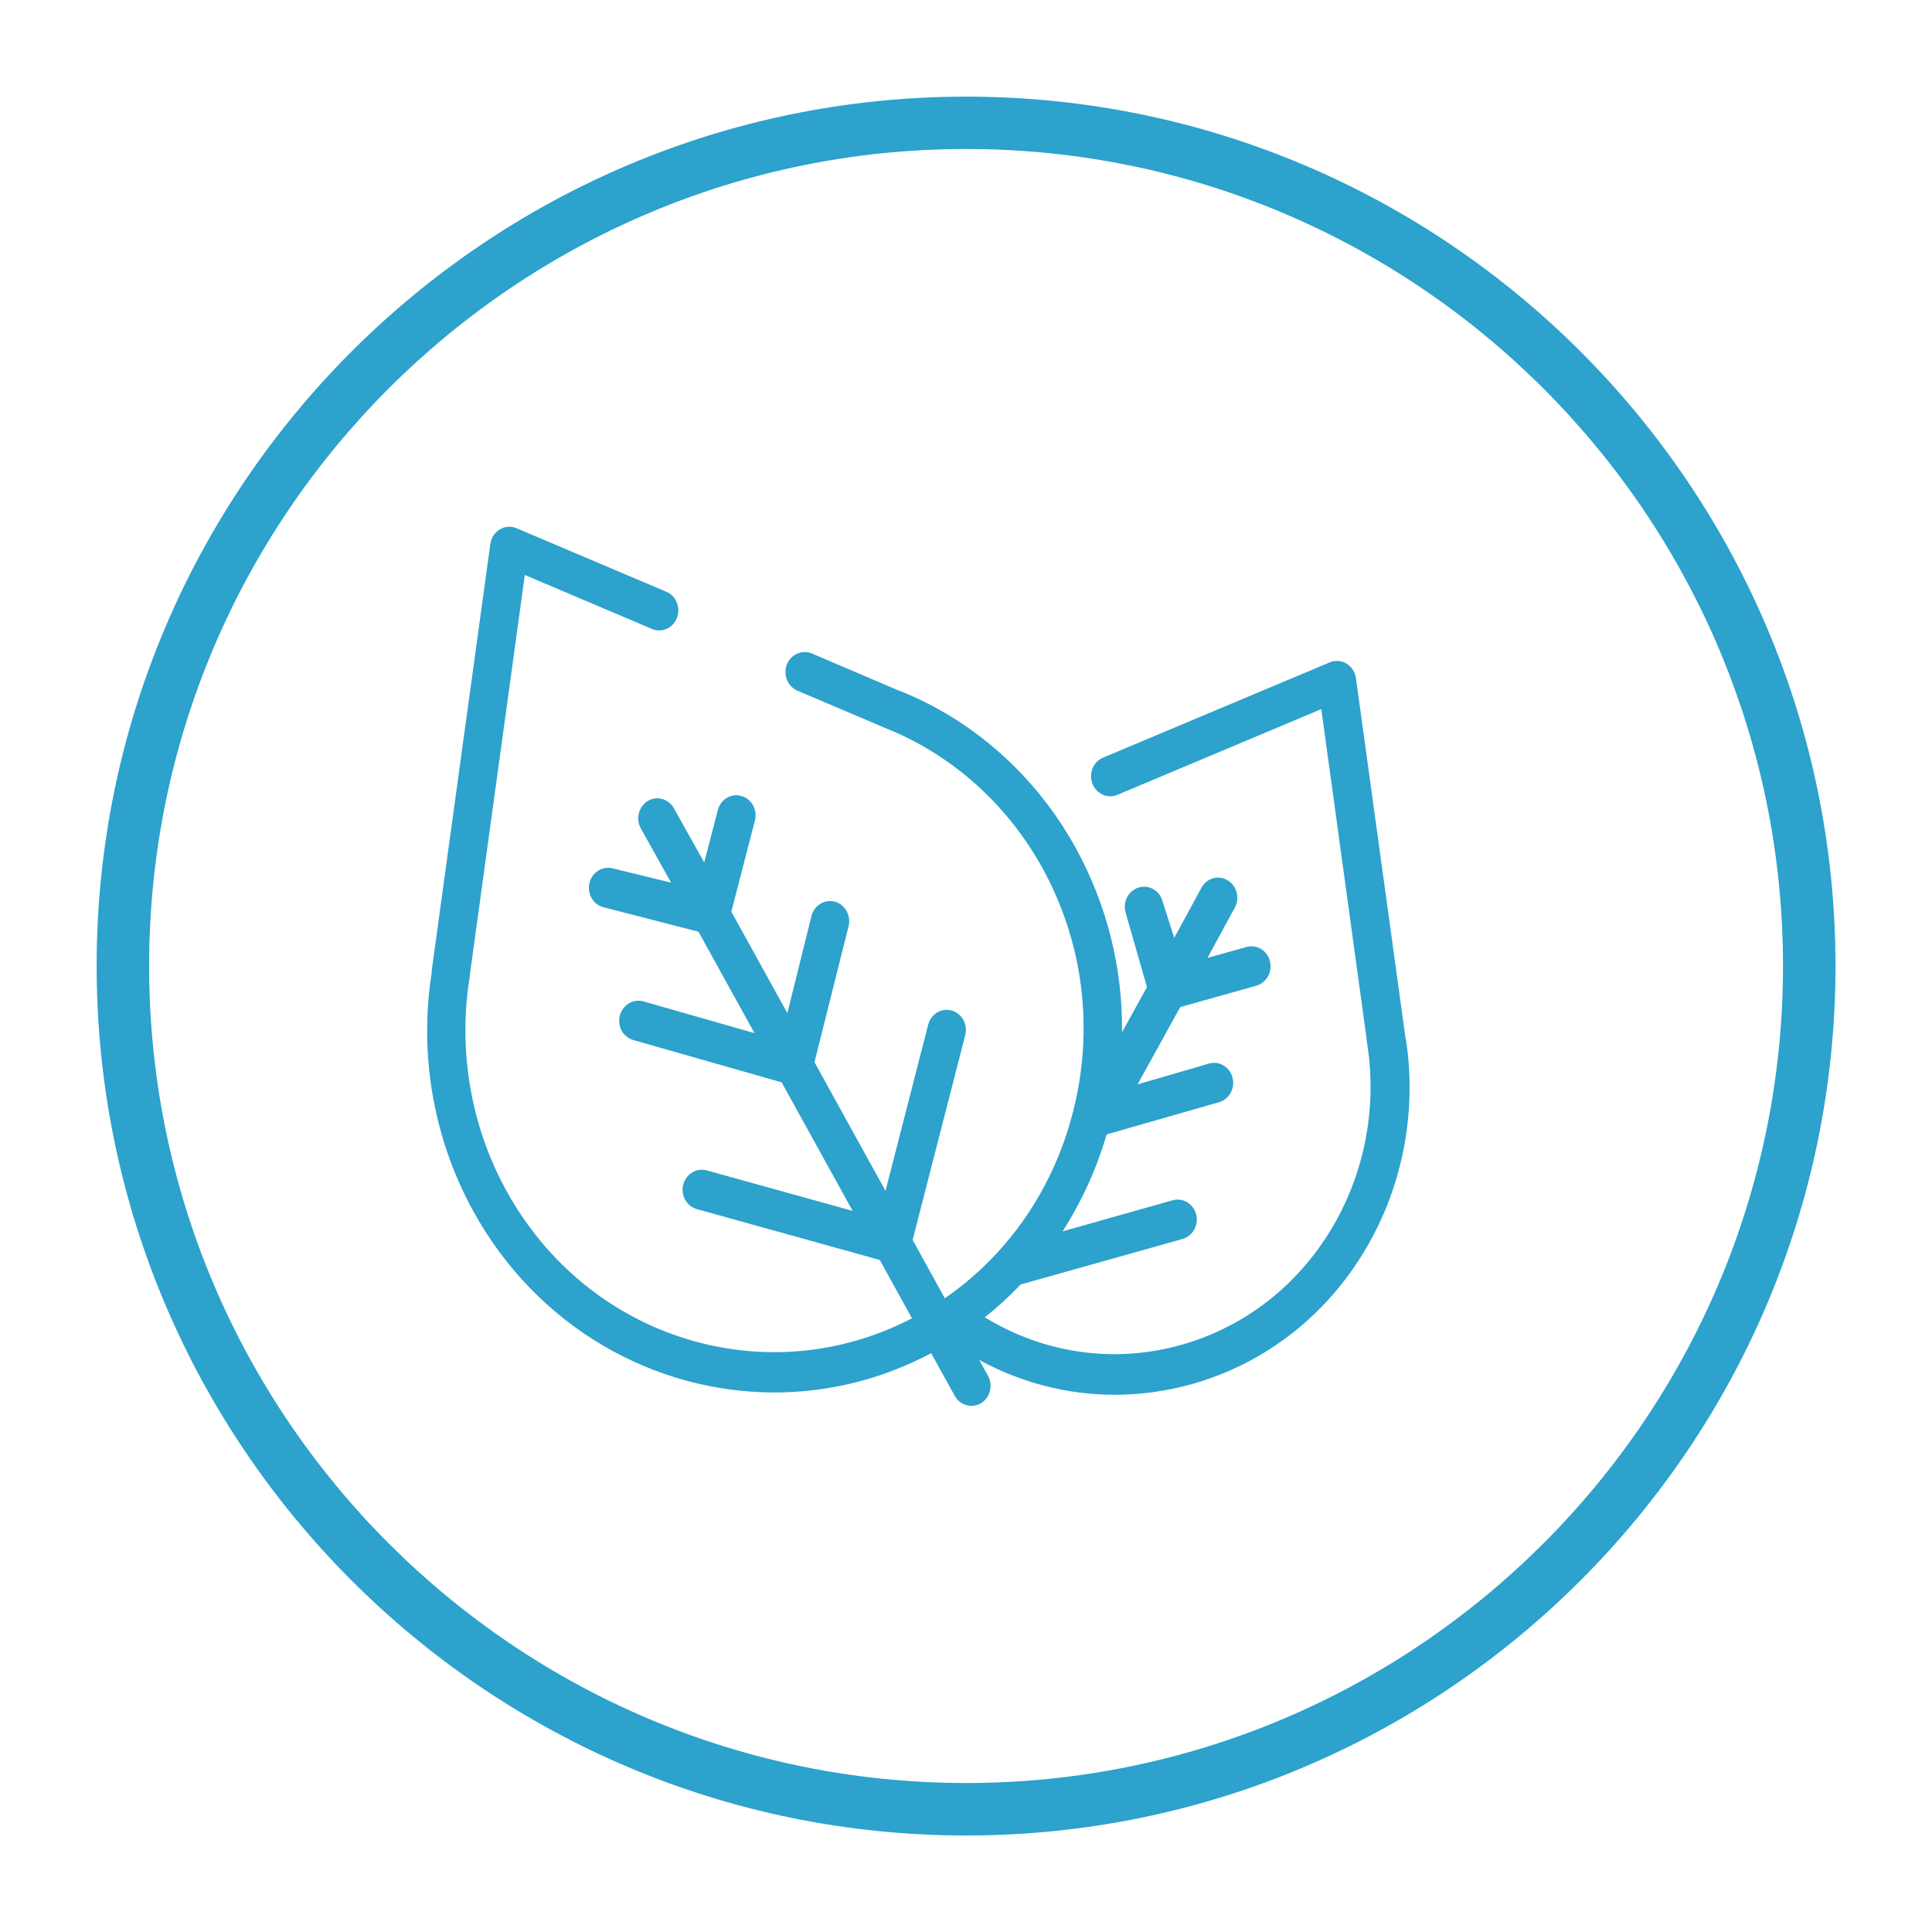
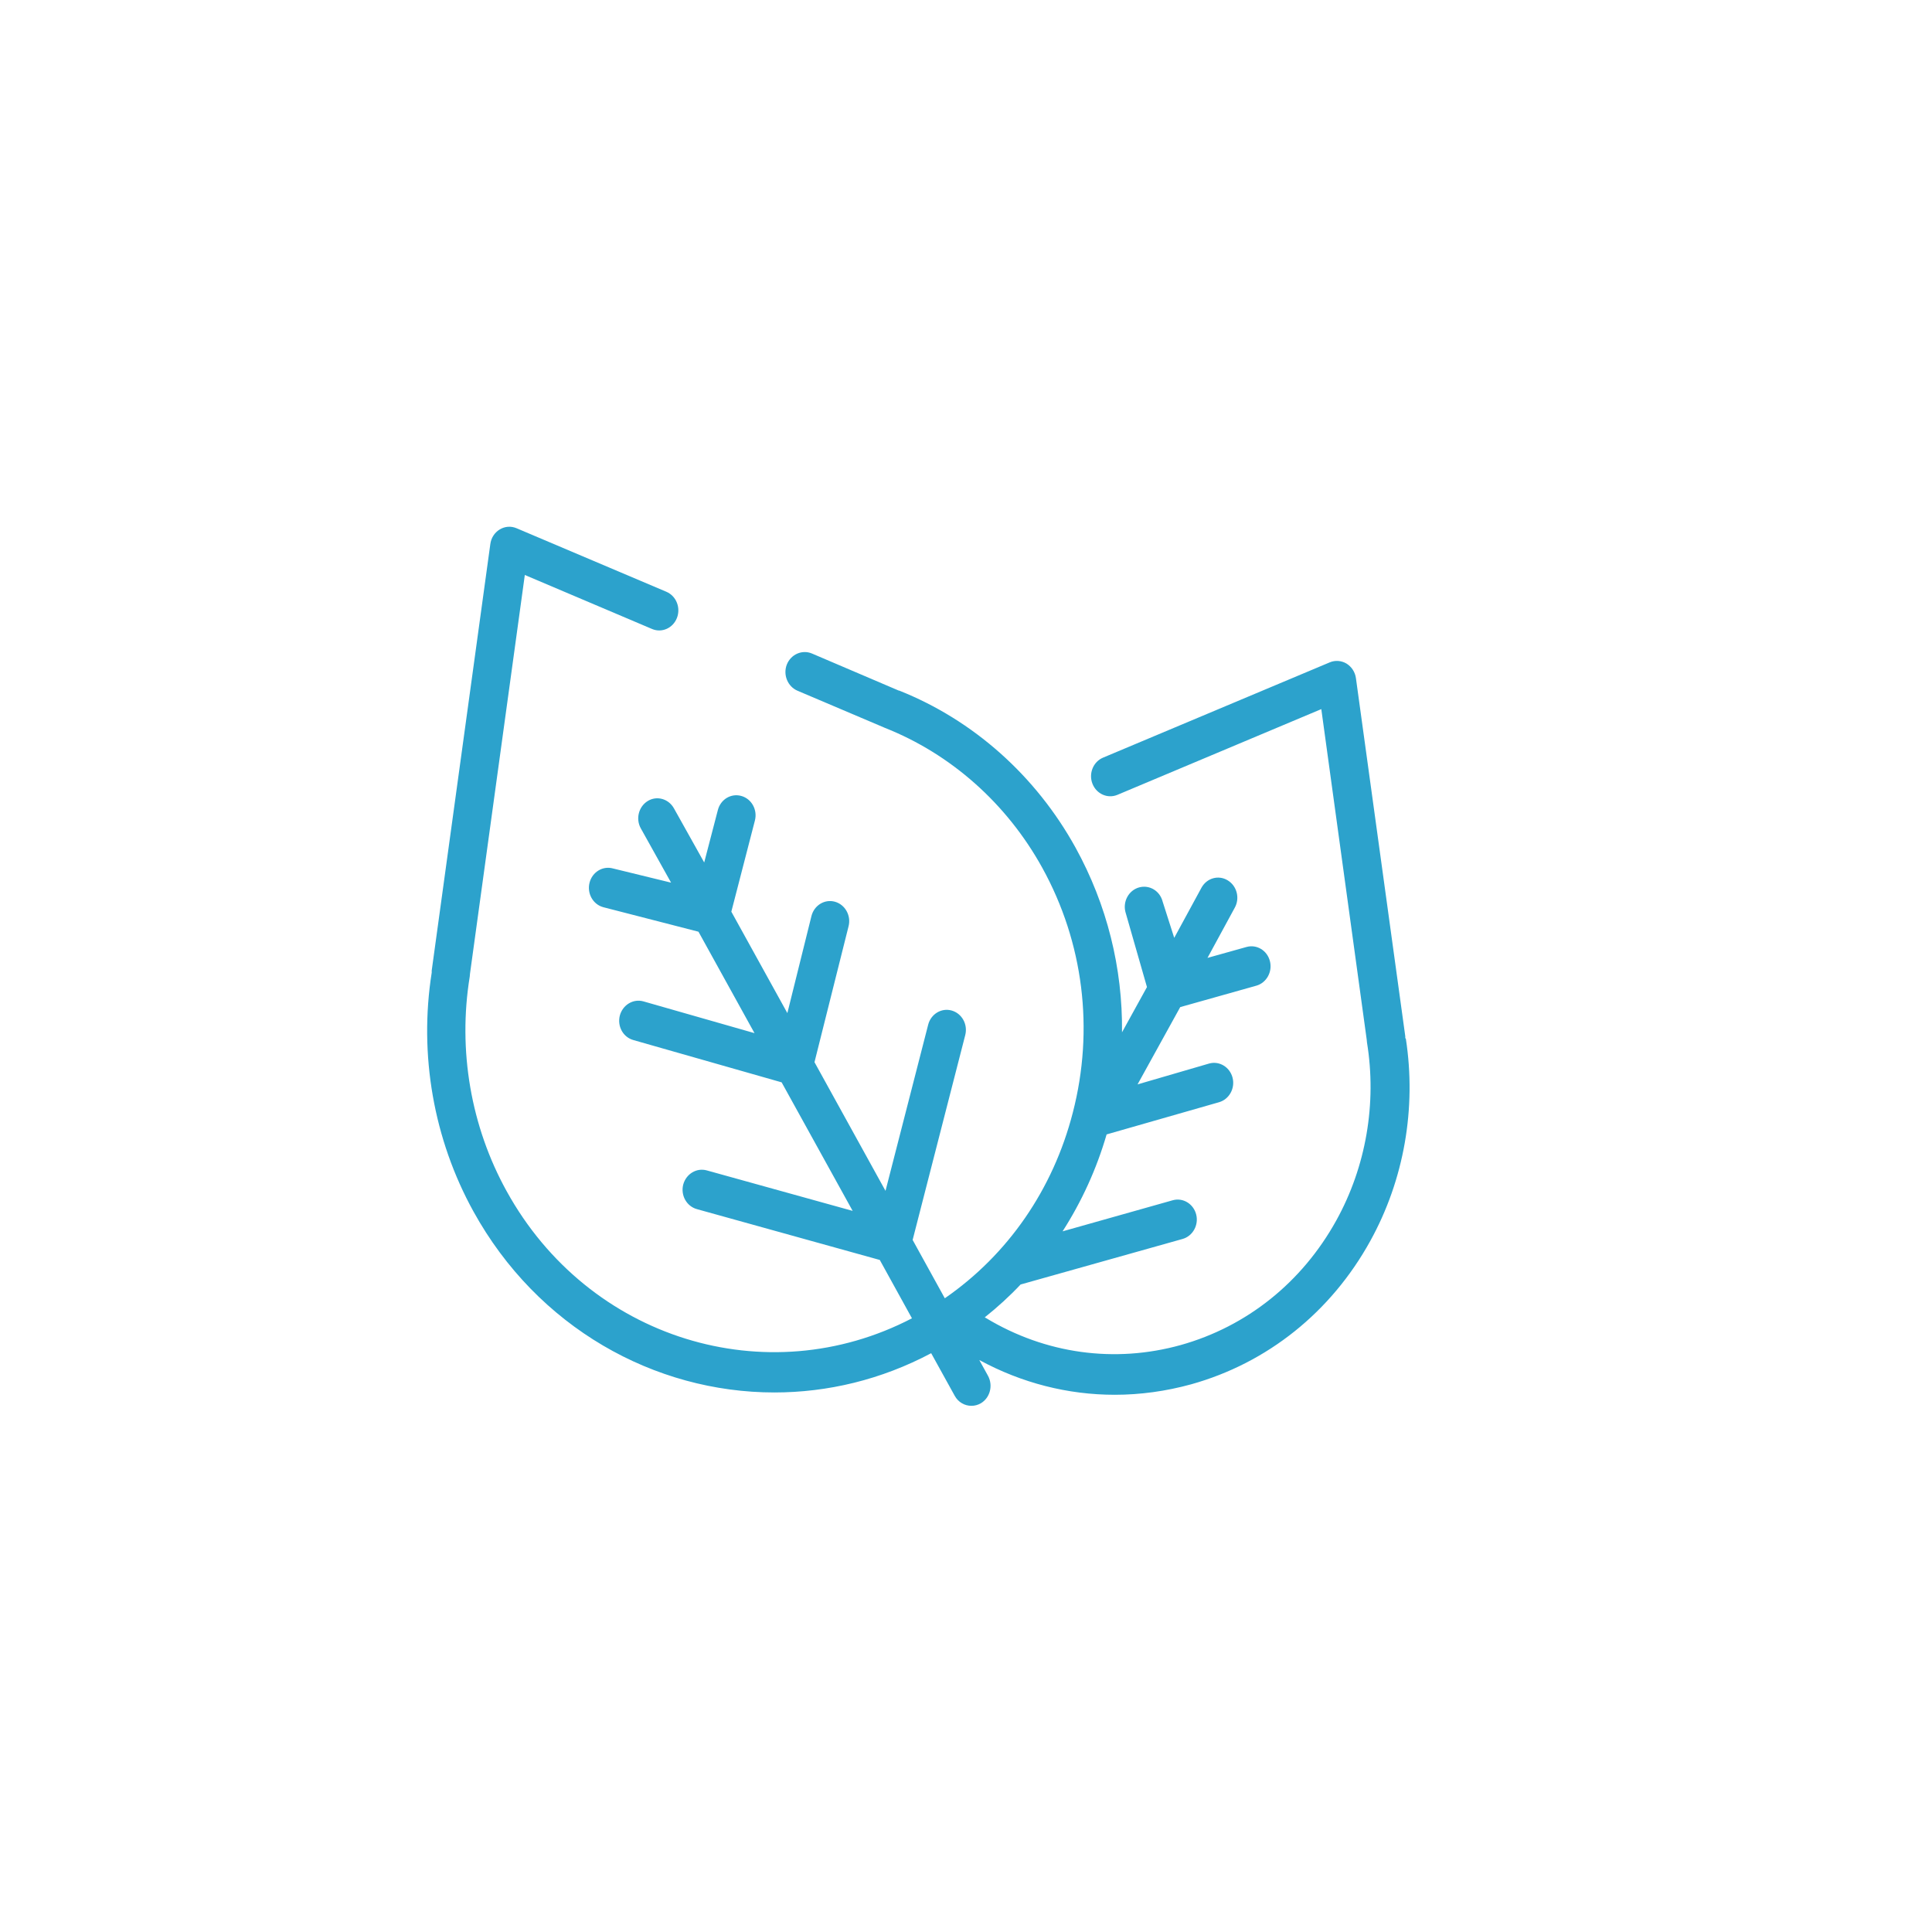
<svg xmlns="http://www.w3.org/2000/svg" id="Layer_1" data-name="Layer 1" viewBox="0 0 141.73 141.73">
  <defs>
    <style>
      .cls-1 {
        fill: #2ca2cc;
        stroke-width: 0px;
      }
    </style>
  </defs>
  <path class="cls-1" d="M103.09,76.16v-.14s-3.62-26.27-3.62-26.27c-.06-.45-.32-.84-.69-1.07-.37-.22-.83-.26-1.23-.09l-16.63,6.99c-.72.3-1.07,1.16-.78,1.91.29.75,1.11,1.12,1.83.82l14.96-6.29,3.33,24.24.02.21c.73,4.48-.07,9.12-2.25,13.06-2.51,4.54-6.56,7.78-11.41,9.14-4.85,1.35-9.93.65-14.29-1.98l-.09-.05c.93-.74,1.81-1.54,2.63-2.41l11.88-3.34c.75-.21,1.2-1.02,1-1.8-.2-.78-.97-1.25-1.72-1.04l-8.08,2.28c1.39-2.17,2.49-4.56,3.23-7.11l8.24-2.36c.75-.21,1.2-1.02,1-1.8-.2-.78-.97-1.25-1.72-1.04l-5.25,1.53,3.13-5.67,5.58-1.57c.75-.21,1.2-1.02,1-1.8-.2-.79-.97-1.25-1.72-1.04l-2.86.8,2-3.68c.39-.7.16-1.6-.52-2.01-.67-.41-1.53-.17-1.92.54l-2,3.68-.85-2.66c-.2-.79-.97-1.25-1.73-1.04-.75.21-1.2,1.02-1,1.8l1.58,5.51-1.83,3.32c.05-4.71-1.1-9.36-3.41-13.55-2.91-5.27-7.5-9.36-12.94-11.52h-.03s-6.37-2.72-6.37-2.72c-.72-.3-1.54.06-1.84.81-.29.75.06,1.61.78,1.92l6.31,2.68.09.04c4.86,1.92,8.96,5.56,11.56,10.27,3.02,5.47,3.82,11.85,2.24,17.96-1.45,5.64-4.76,10.42-9.39,13.62l-2.36-4.28,3.86-15.03c.2-.79-.25-1.59-1-1.8-.75-.21-1.52.26-1.72,1.04l-3.13,12.19-5.21-9.44,2.5-9.97c.2-.78-.25-1.59-1-1.8-.75-.21-1.52.26-1.72,1.04l-1.77,7.13-4.11-7.44,1.73-6.69c.2-.78-.24-1.59-1-1.8-.75-.21-1.52.25-1.72,1.04l-1,3.84-2.22-3.97c-.39-.7-1.25-.95-1.92-.54-.67.41-.9,1.31-.51,2.01l2.22,3.98-4.26-1.04c-.75-.21-1.52.26-1.72,1.04-.2.78.24,1.59,1,1.8l6.99,1.8,4.11,7.44-8.15-2.33c-.75-.21-1.52.26-1.73,1.04-.2.79.24,1.59,1,1.8l10.87,3.1,5.21,9.43-10.7-2.97c-.75-.21-1.52.26-1.73,1.04-.2.79.25,1.59,1,1.8l13.42,3.73,2.36,4.28c-10.64,5.54-23.73,1.55-29.73-9.32-2.63-4.75-3.59-10.34-2.71-15.75l.02-.22,4.02-29.24,9.33,3.96c.72.31,1.54-.06,1.83-.81.29-.75-.05-1.61-.78-1.92l-10.99-4.66c-.4-.17-.85-.14-1.23.09-.38.23-.63.62-.69,1.07l-4.3,31.29v.15c-.95,6.02.14,12.23,3.06,17.52,4.7,8.52,13.28,13.28,22.08,13.28,3.89,0,7.83-.93,11.5-2.88l1.73,3.13c.26.47.73.73,1.22.73.24,0,.48-.06.7-.19.68-.41.9-1.31.52-2.01l-.64-1.16c3.11,1.69,6.5,2.55,9.94,2.55,1.87,0,3.76-.26,5.61-.77,5.58-1.56,10.25-5.29,13.13-10.51,2.48-4.48,3.4-9.75,2.61-14.85" />
-   <path class="cls-1" d="M70.87,134.65c-35.17,0-63.78-28.62-63.78-63.79S35.7,7.09,70.87,7.09s63.78,28.61,63.78,63.77-28.61,63.79-63.78,63.79M70.87,10.93c-33.05,0-59.93,26.88-59.93,59.93s26.89,59.94,59.93,59.94,59.93-26.89,59.93-59.94S103.91,10.93,70.87,10.93" />
</svg>